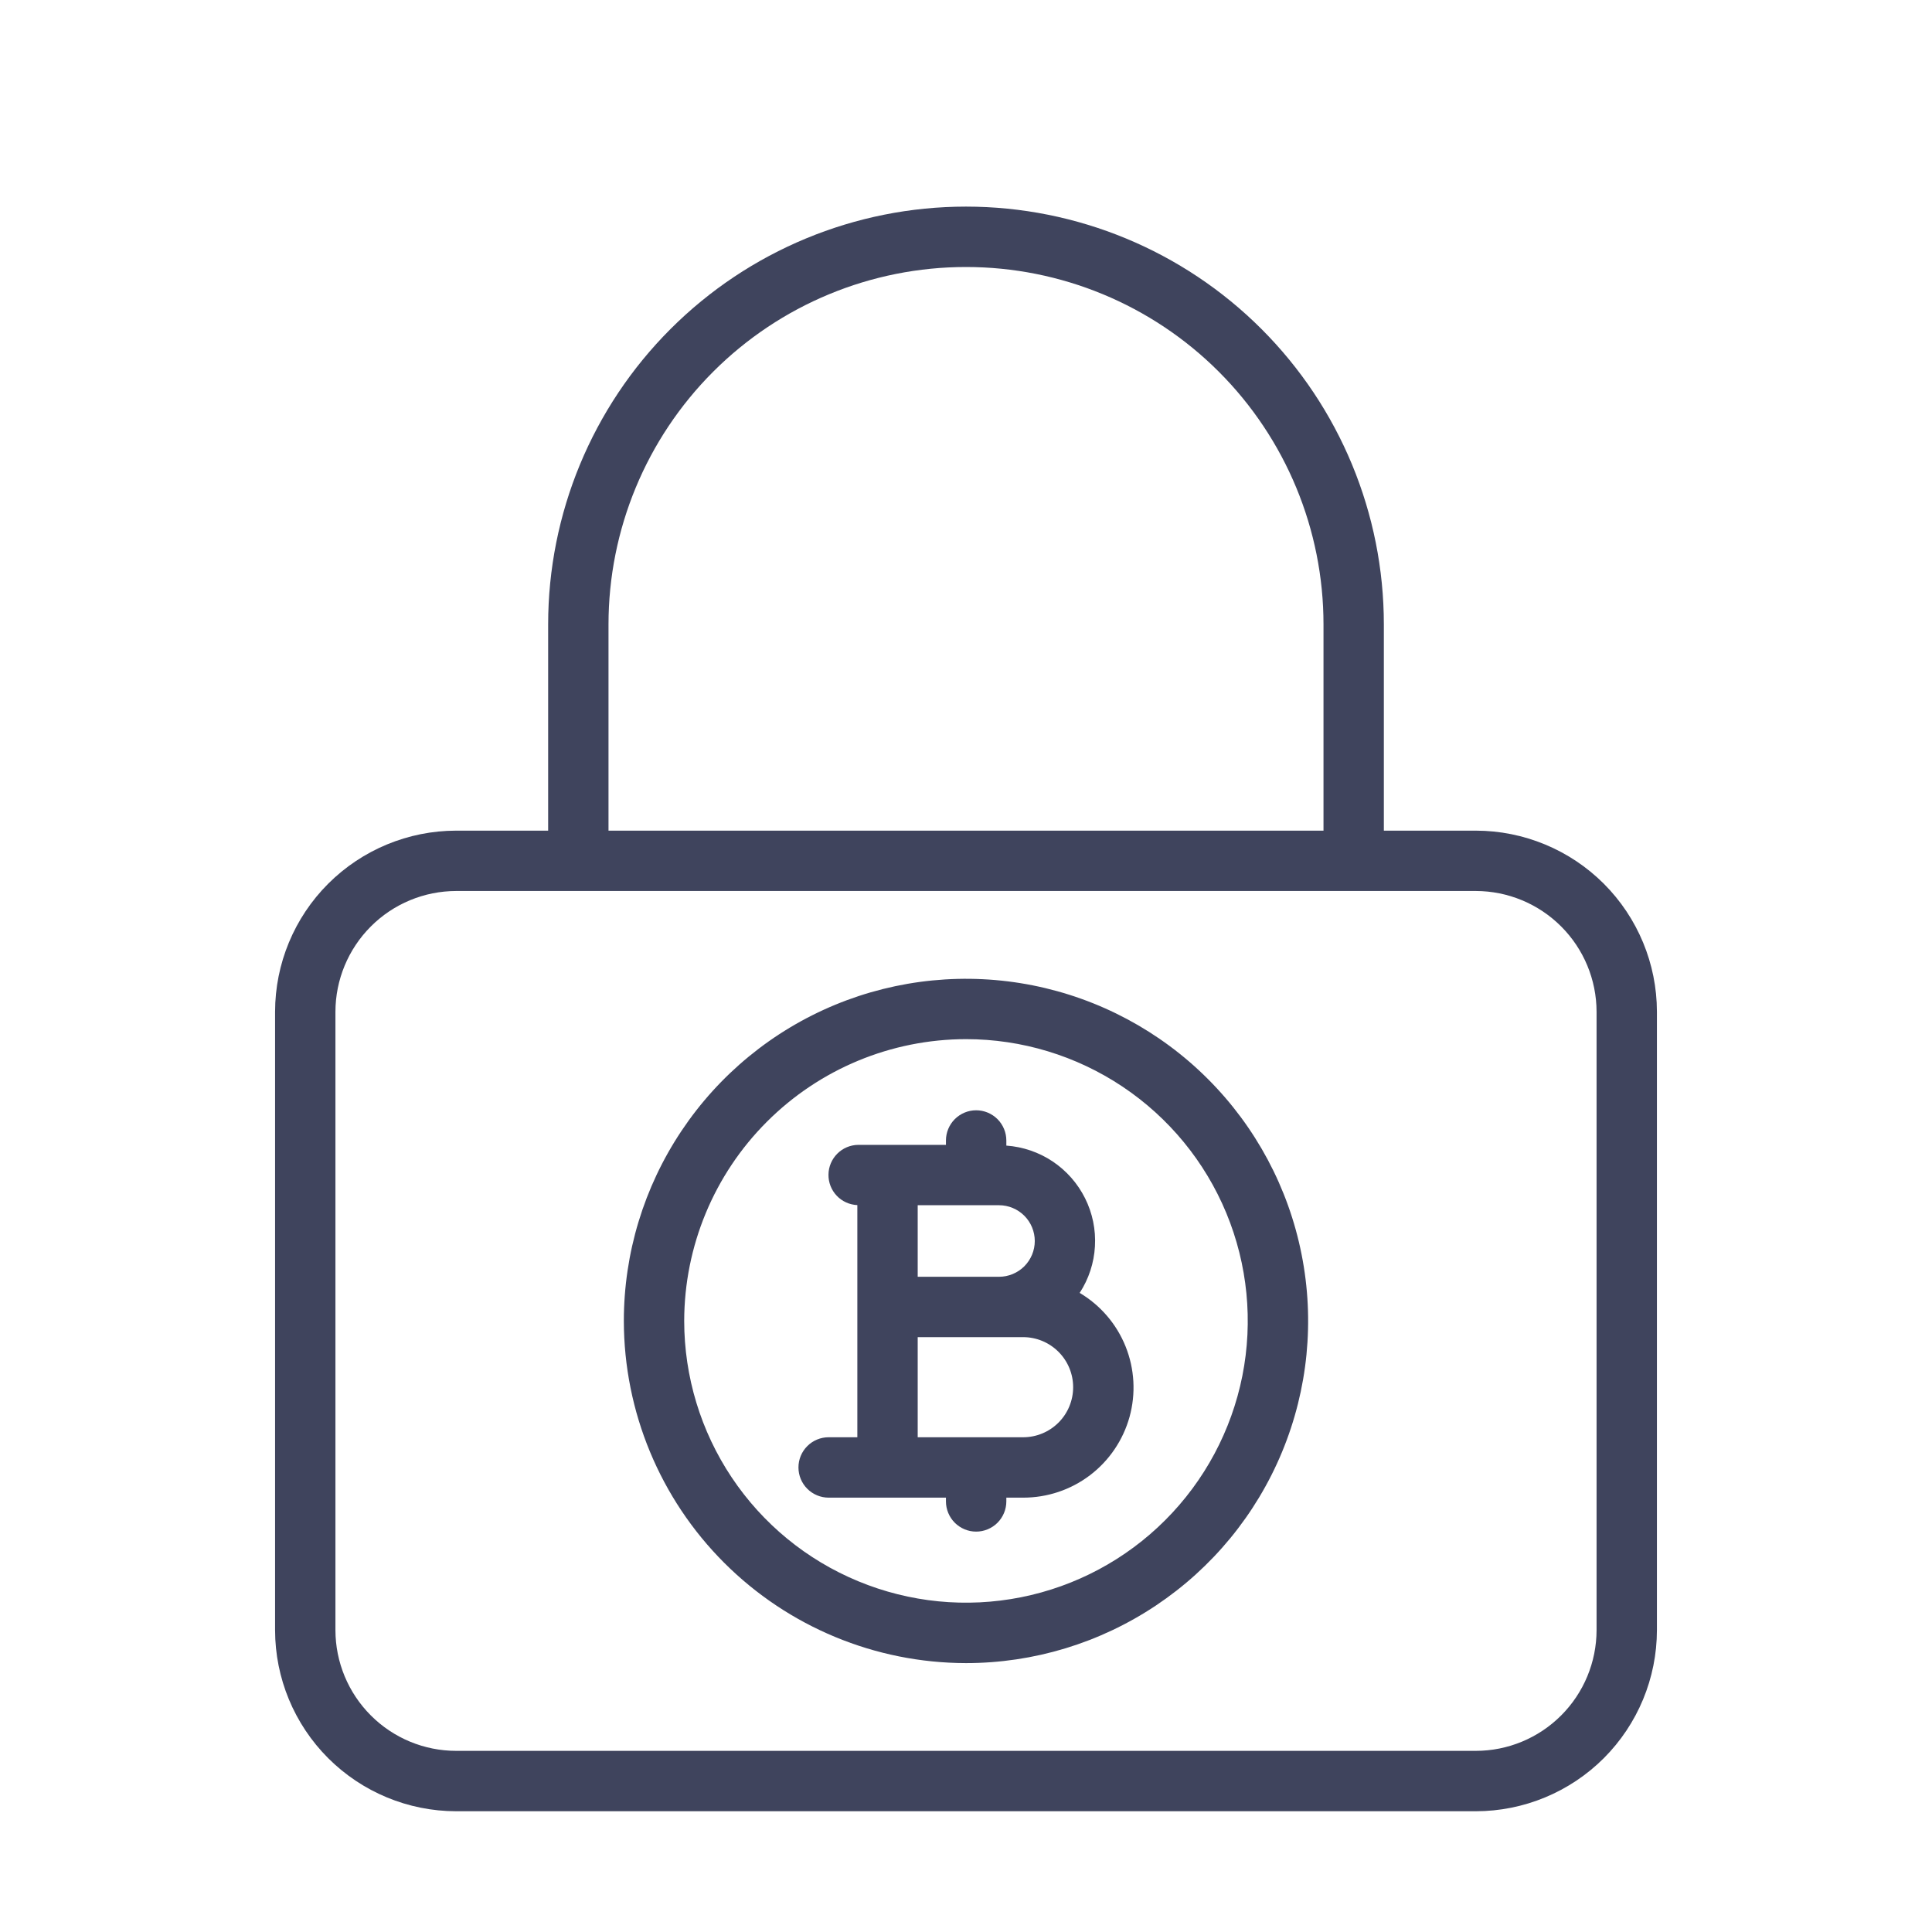
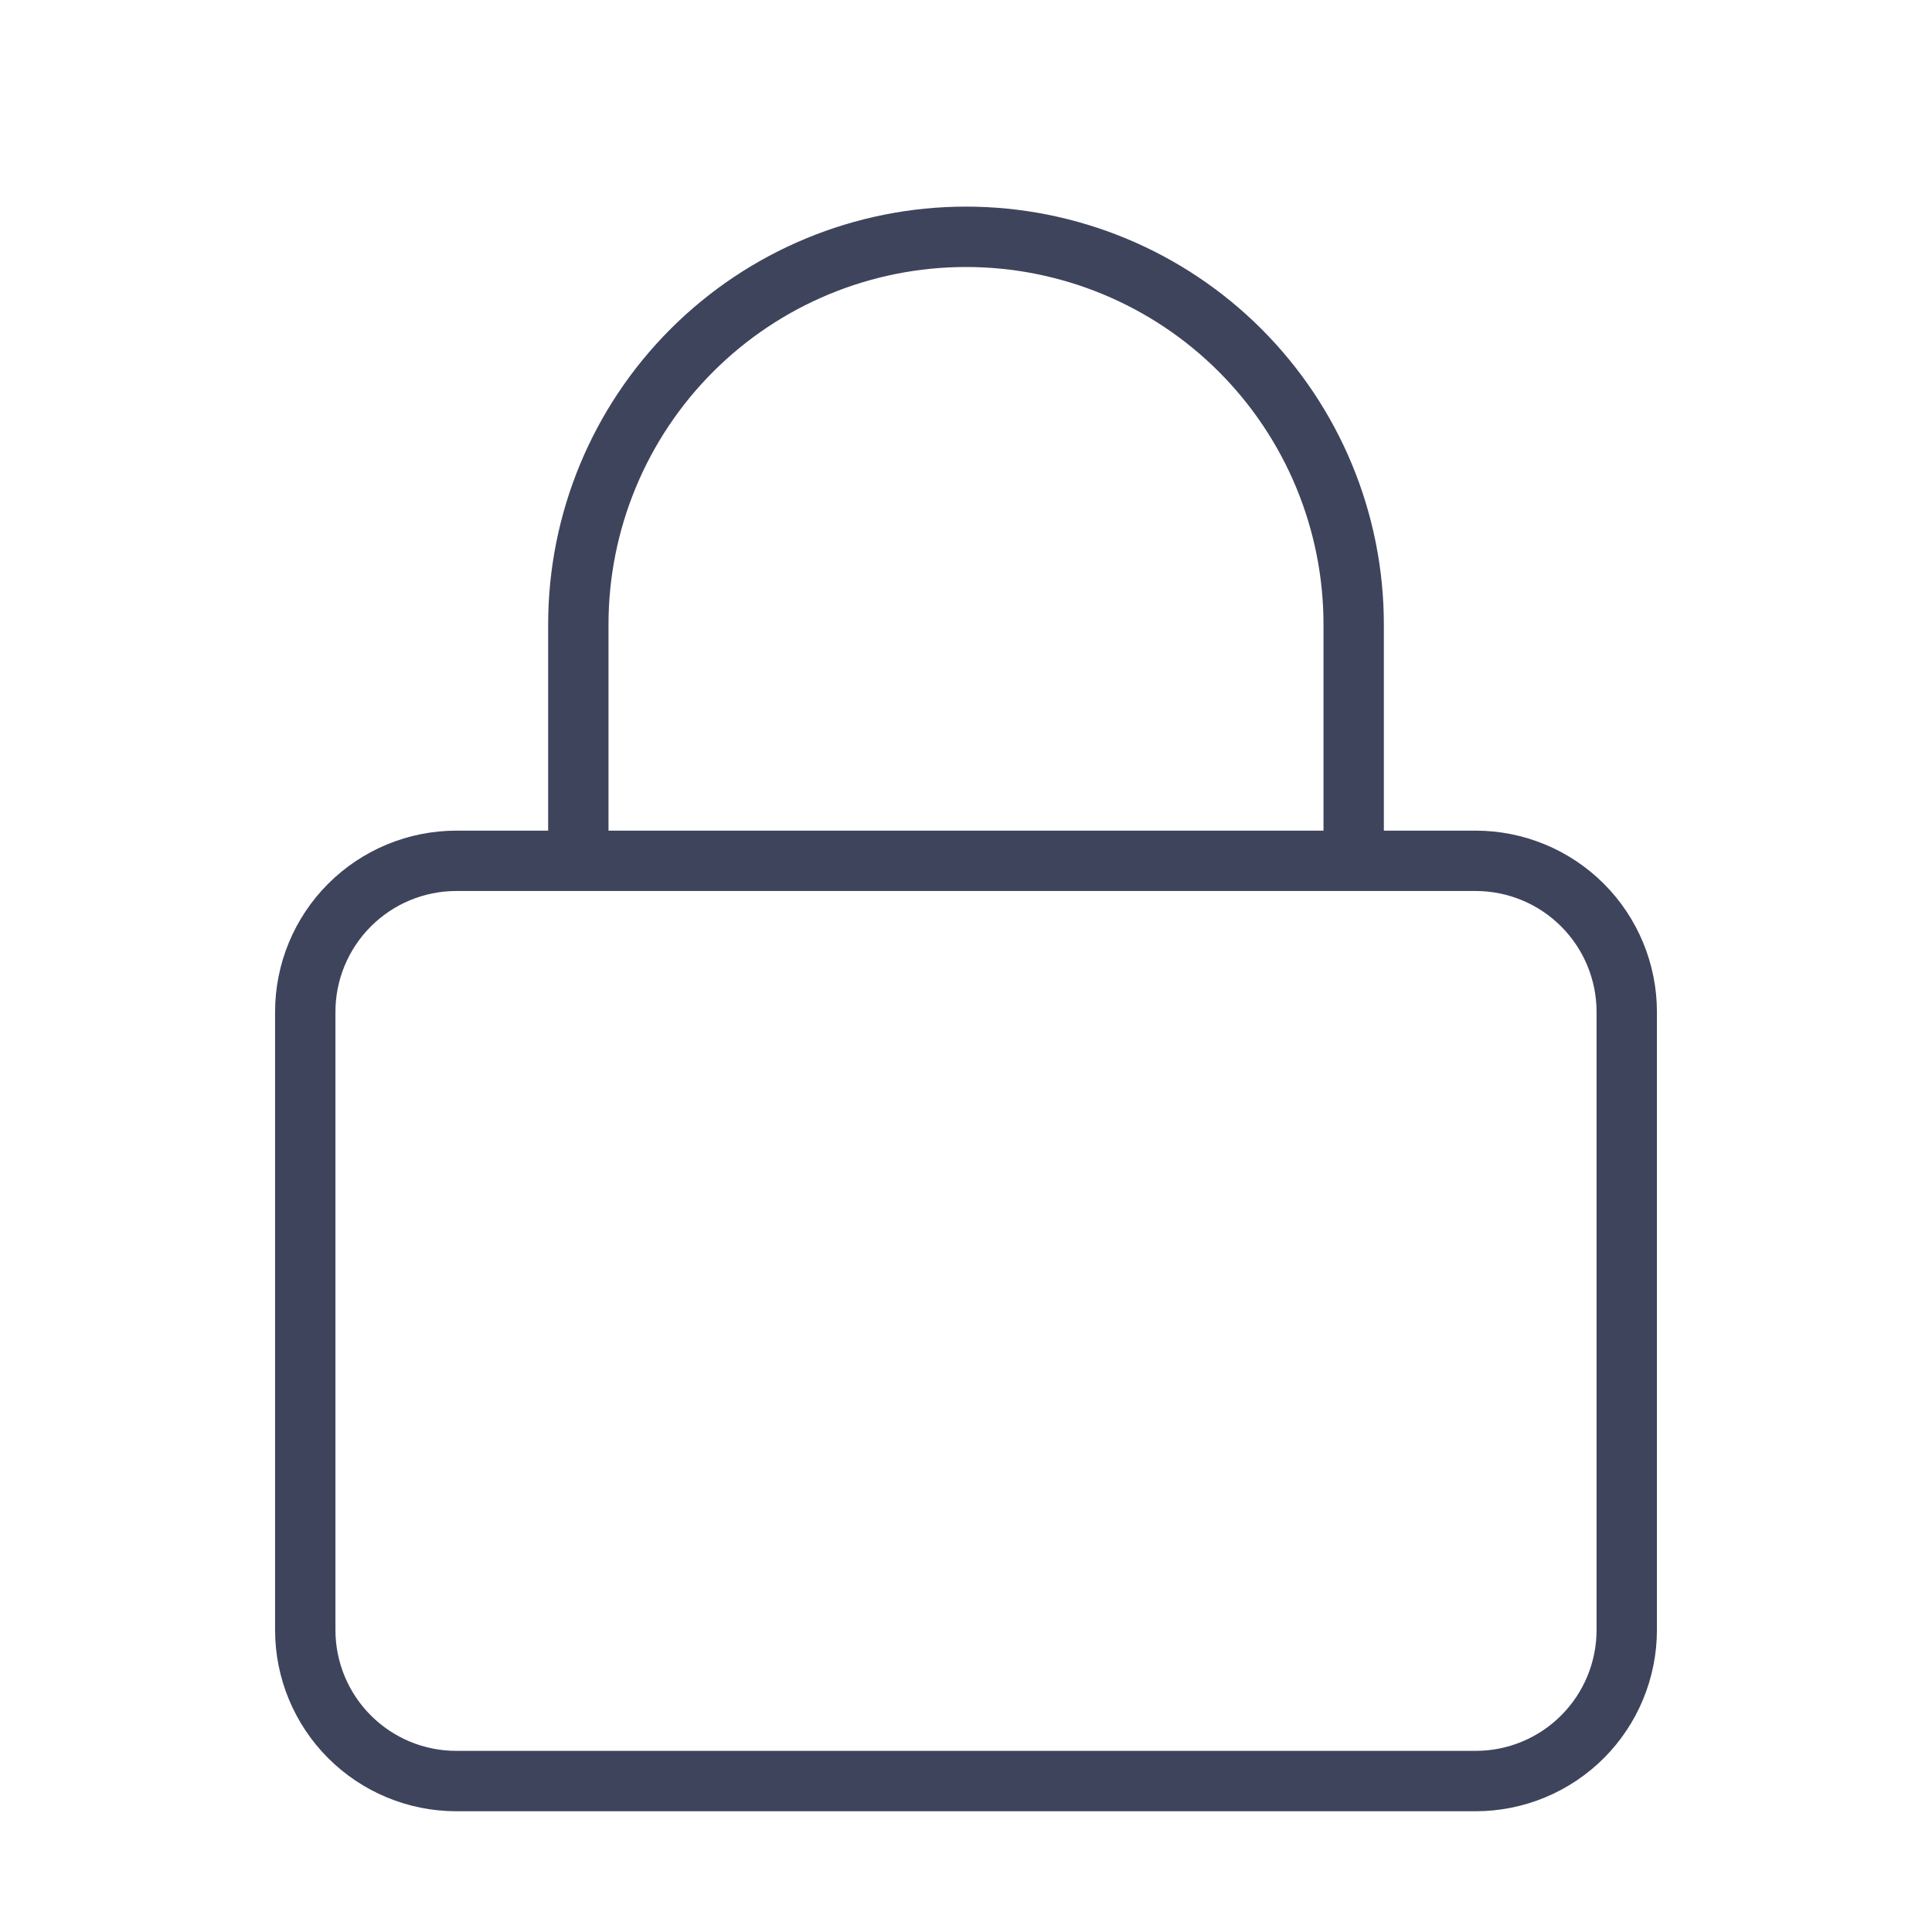
<svg xmlns="http://www.w3.org/2000/svg" width="50" height="50" viewBox="0 0 50 50" fill="none">
  <path d="M11.806 46.875H38.194C39.436 46.874 40.628 46.379 41.507 45.501C42.385 44.622 42.88 43.43 42.881 42.188V26.184C42.88 24.942 42.385 23.75 41.507 22.871C40.628 21.993 39.436 21.498 38.194 21.497H35.814V16.161C35.814 13.293 34.675 10.543 32.647 8.515C30.619 6.487 27.868 5.347 25 5.347C22.132 5.347 19.381 6.487 17.353 8.515C15.325 10.543 14.186 13.293 14.186 16.161V21.497H11.806C10.563 21.498 9.372 21.993 8.493 22.871C7.614 23.75 7.12 24.942 7.119 26.184V42.188C7.12 43.43 7.614 44.622 8.493 45.501C9.372 46.379 10.563 46.874 11.806 46.875ZM15.748 16.161C15.748 13.708 16.723 11.354 18.458 9.619C20.193 7.884 22.546 6.91 25 6.91C27.454 6.91 29.807 7.884 31.542 9.619C33.277 11.354 34.252 13.708 34.252 16.161V21.497H15.748V16.161ZM8.681 26.184C8.682 25.356 9.012 24.562 9.598 23.976C10.183 23.39 10.978 23.06 11.806 23.059H38.194C39.022 23.06 39.816 23.39 40.402 23.976C40.988 24.562 41.318 25.356 41.319 26.184V42.188C41.318 43.016 40.988 43.81 40.402 44.396C39.816 44.982 39.022 45.312 38.194 45.312H11.806C10.978 45.312 10.183 44.982 9.598 44.396C9.012 43.81 8.682 43.016 8.681 42.188V26.184Z" fill="#3F445D" />
-   <path d="M21.445 38.759H24.481V38.856C24.481 39.063 24.564 39.262 24.71 39.409C24.857 39.555 25.055 39.638 25.262 39.638C25.47 39.638 25.668 39.555 25.815 39.409C25.961 39.262 26.044 39.063 26.044 38.856V38.759H26.478C27.103 38.76 27.711 38.557 28.209 38.179C28.706 37.801 29.066 37.27 29.233 36.668C29.399 36.066 29.363 35.426 29.13 34.846C28.897 34.266 28.479 33.779 27.942 33.46C28.177 33.099 28.313 32.684 28.337 32.255C28.362 31.825 28.274 31.397 28.082 31.012C27.89 30.627 27.602 30.299 27.244 30.059C26.887 29.82 26.473 29.679 26.044 29.648V29.516C26.044 29.308 25.961 29.11 25.815 28.963C25.668 28.817 25.47 28.734 25.262 28.734C25.055 28.734 24.857 28.817 24.71 28.963C24.564 29.11 24.481 29.308 24.481 29.516V29.629H22.208C22.005 29.632 21.811 29.714 21.668 29.858C21.525 30.002 21.443 30.195 21.441 30.398C21.438 30.601 21.514 30.797 21.654 30.945C21.793 31.092 21.985 31.179 22.188 31.188V37.196H21.445C21.238 37.196 21.039 37.278 20.893 37.425C20.746 37.571 20.664 37.77 20.664 37.977C20.664 38.184 20.746 38.383 20.893 38.53C21.039 38.676 21.238 38.759 21.445 38.759ZM23.75 31.191H25.854C26.099 31.191 26.335 31.289 26.509 31.463C26.682 31.636 26.78 31.872 26.78 32.117C26.78 32.363 26.682 32.598 26.509 32.772C26.335 32.945 26.099 33.043 25.854 33.043H23.75V31.191ZM23.75 34.605H26.478C26.822 34.605 27.151 34.742 27.394 34.985C27.637 35.228 27.773 35.557 27.773 35.901C27.773 36.244 27.637 36.574 27.394 36.817C27.151 37.06 26.822 37.196 26.478 37.196H23.75V34.605Z" fill="#3F445D" />
-   <path d="M25 43.041C26.751 43.041 28.463 42.521 29.919 41.548C31.375 40.575 32.51 39.193 33.18 37.575C33.851 35.956 34.026 34.176 33.684 32.459C33.343 30.741 32.499 29.163 31.261 27.925C30.023 26.686 28.445 25.843 26.727 25.501C25.009 25.16 23.229 25.335 21.611 26.005C19.993 26.675 18.61 27.81 17.637 29.267C16.664 30.723 16.145 32.435 16.145 34.186C16.148 36.533 17.081 38.784 18.741 40.444C20.401 42.104 22.652 43.038 25 43.041ZM25 26.893C26.442 26.893 27.852 27.321 29.051 28.122C30.25 28.923 31.185 30.062 31.737 31.394C32.289 32.727 32.433 34.193 32.152 35.608C31.87 37.022 31.176 38.321 30.156 39.341C29.137 40.361 27.837 41.056 26.423 41.337C25.008 41.619 23.542 41.474 22.21 40.922C20.877 40.371 19.738 39.436 18.937 38.237C18.136 37.038 17.708 35.628 17.707 34.186C17.71 32.252 18.479 30.399 19.846 29.032C21.213 27.664 23.066 26.895 25 26.893Z" fill="#3F445D" />
</svg>